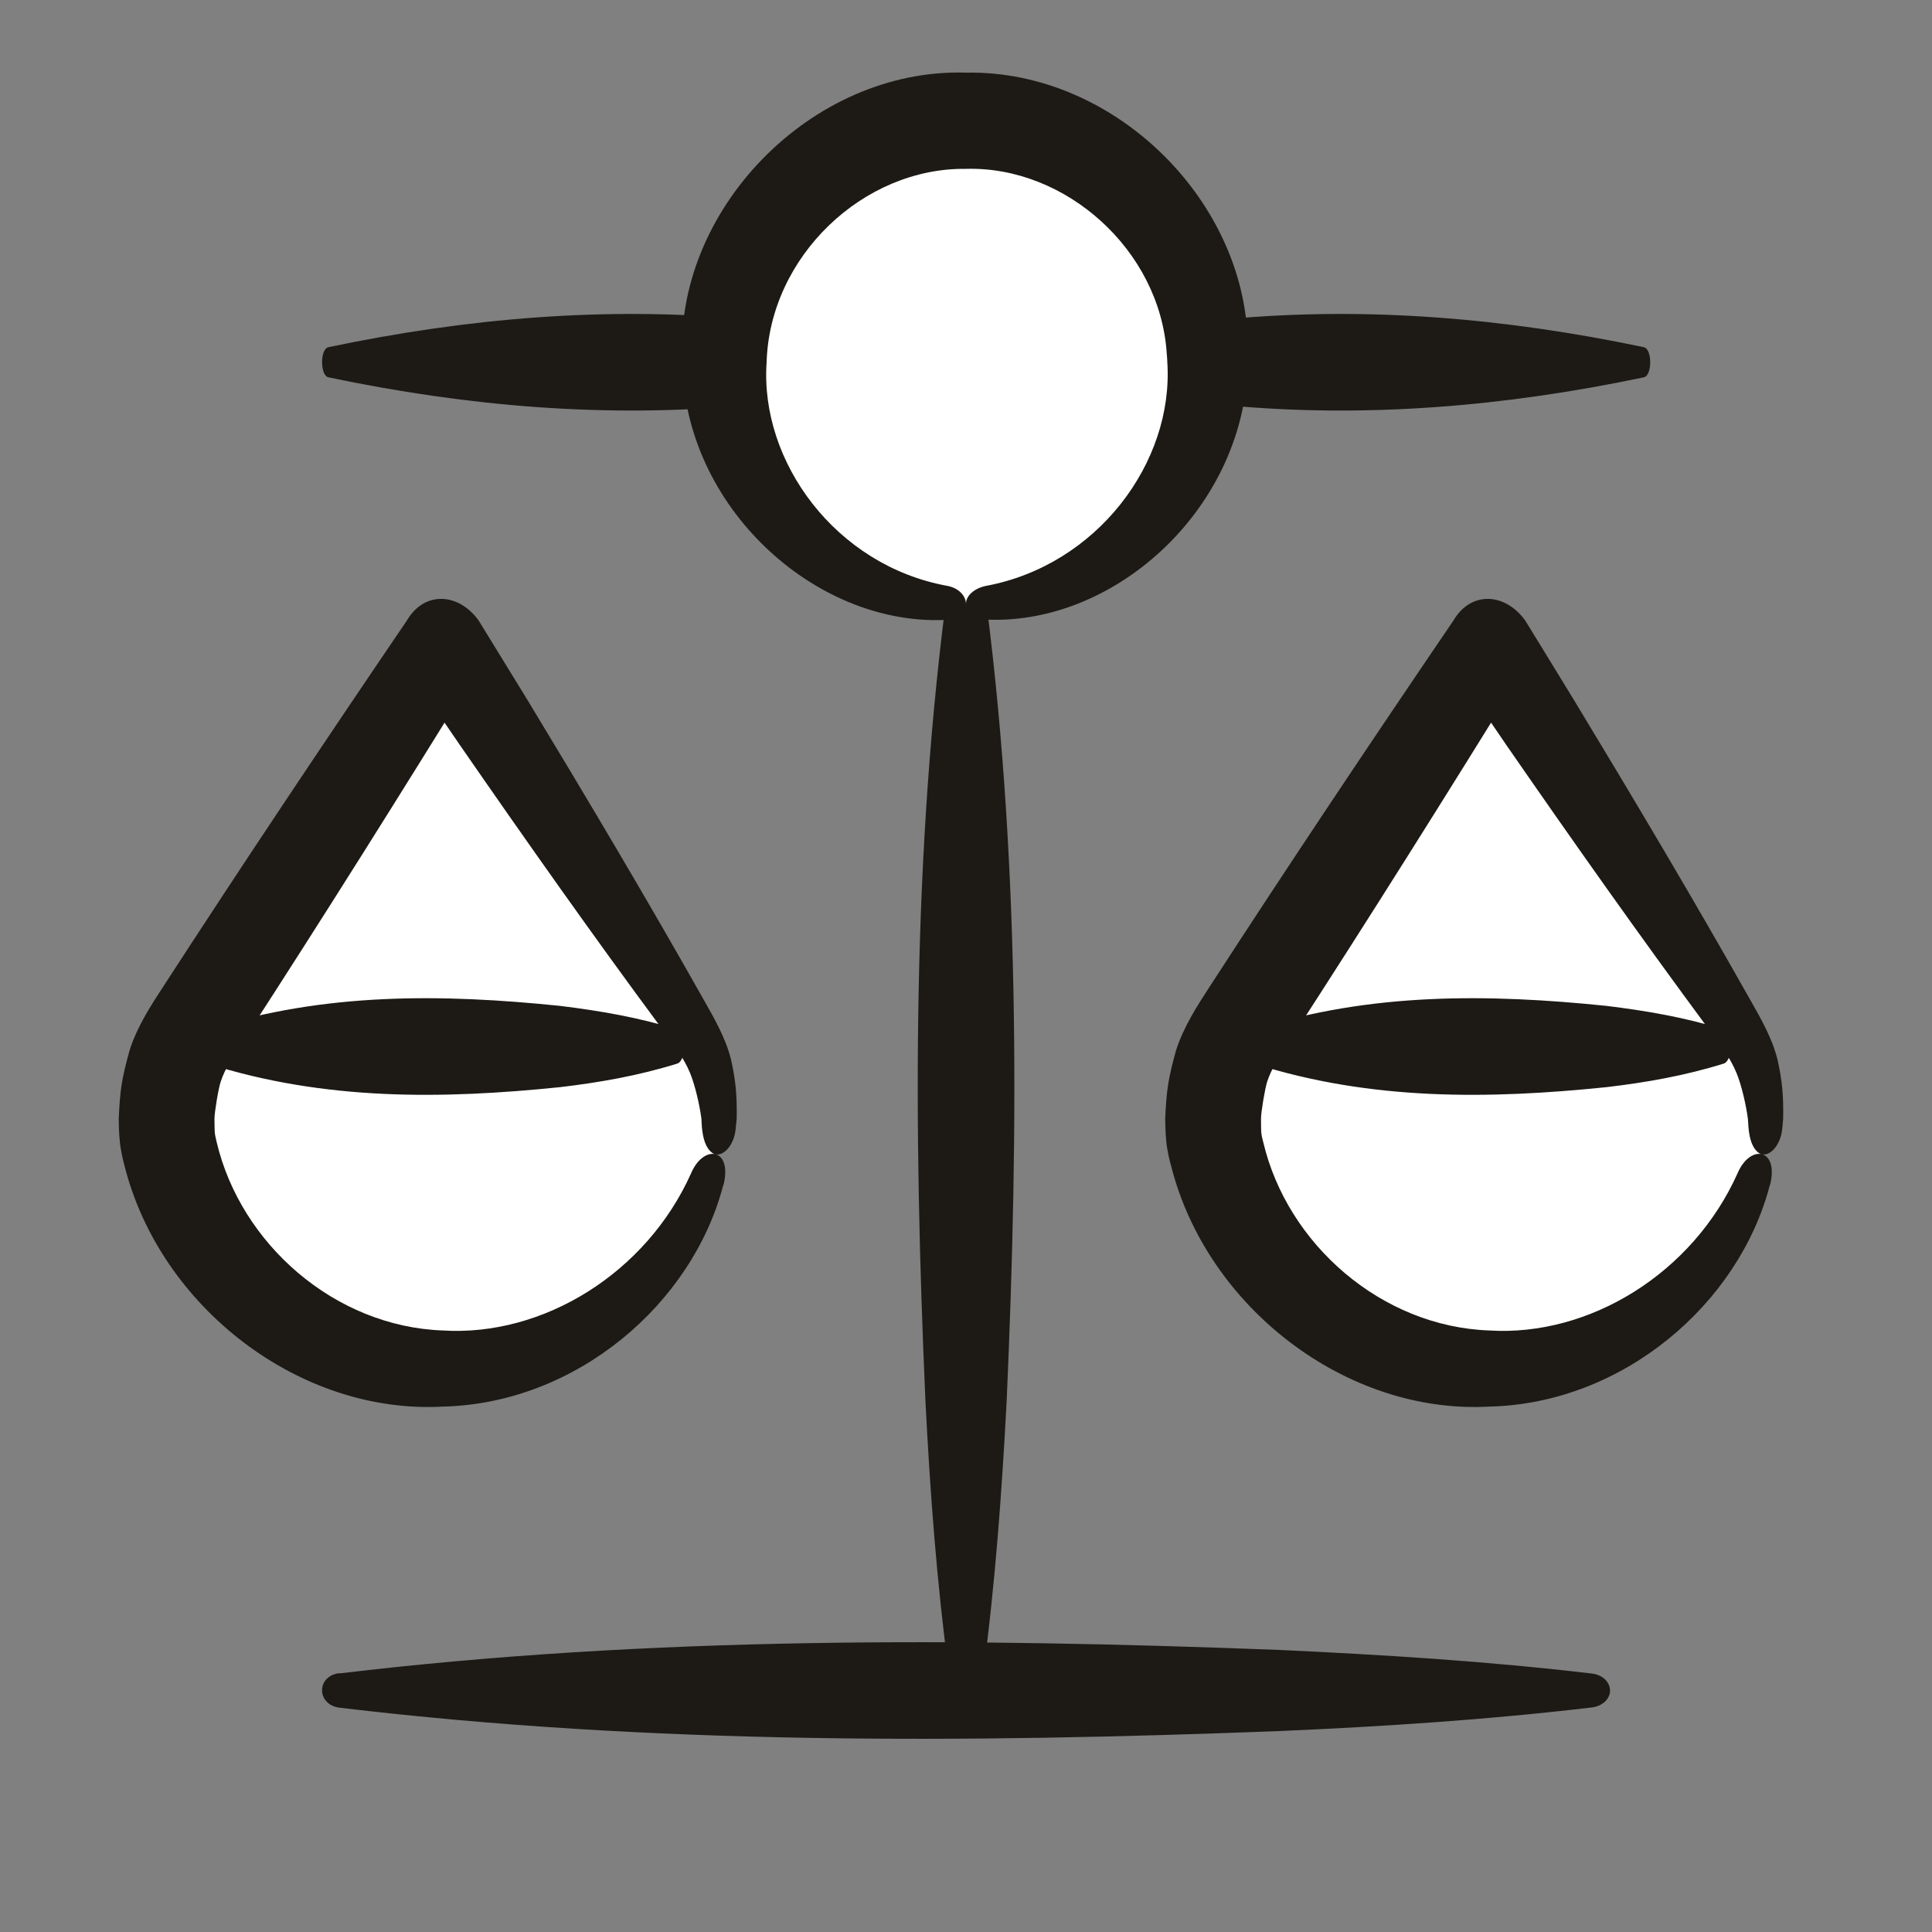
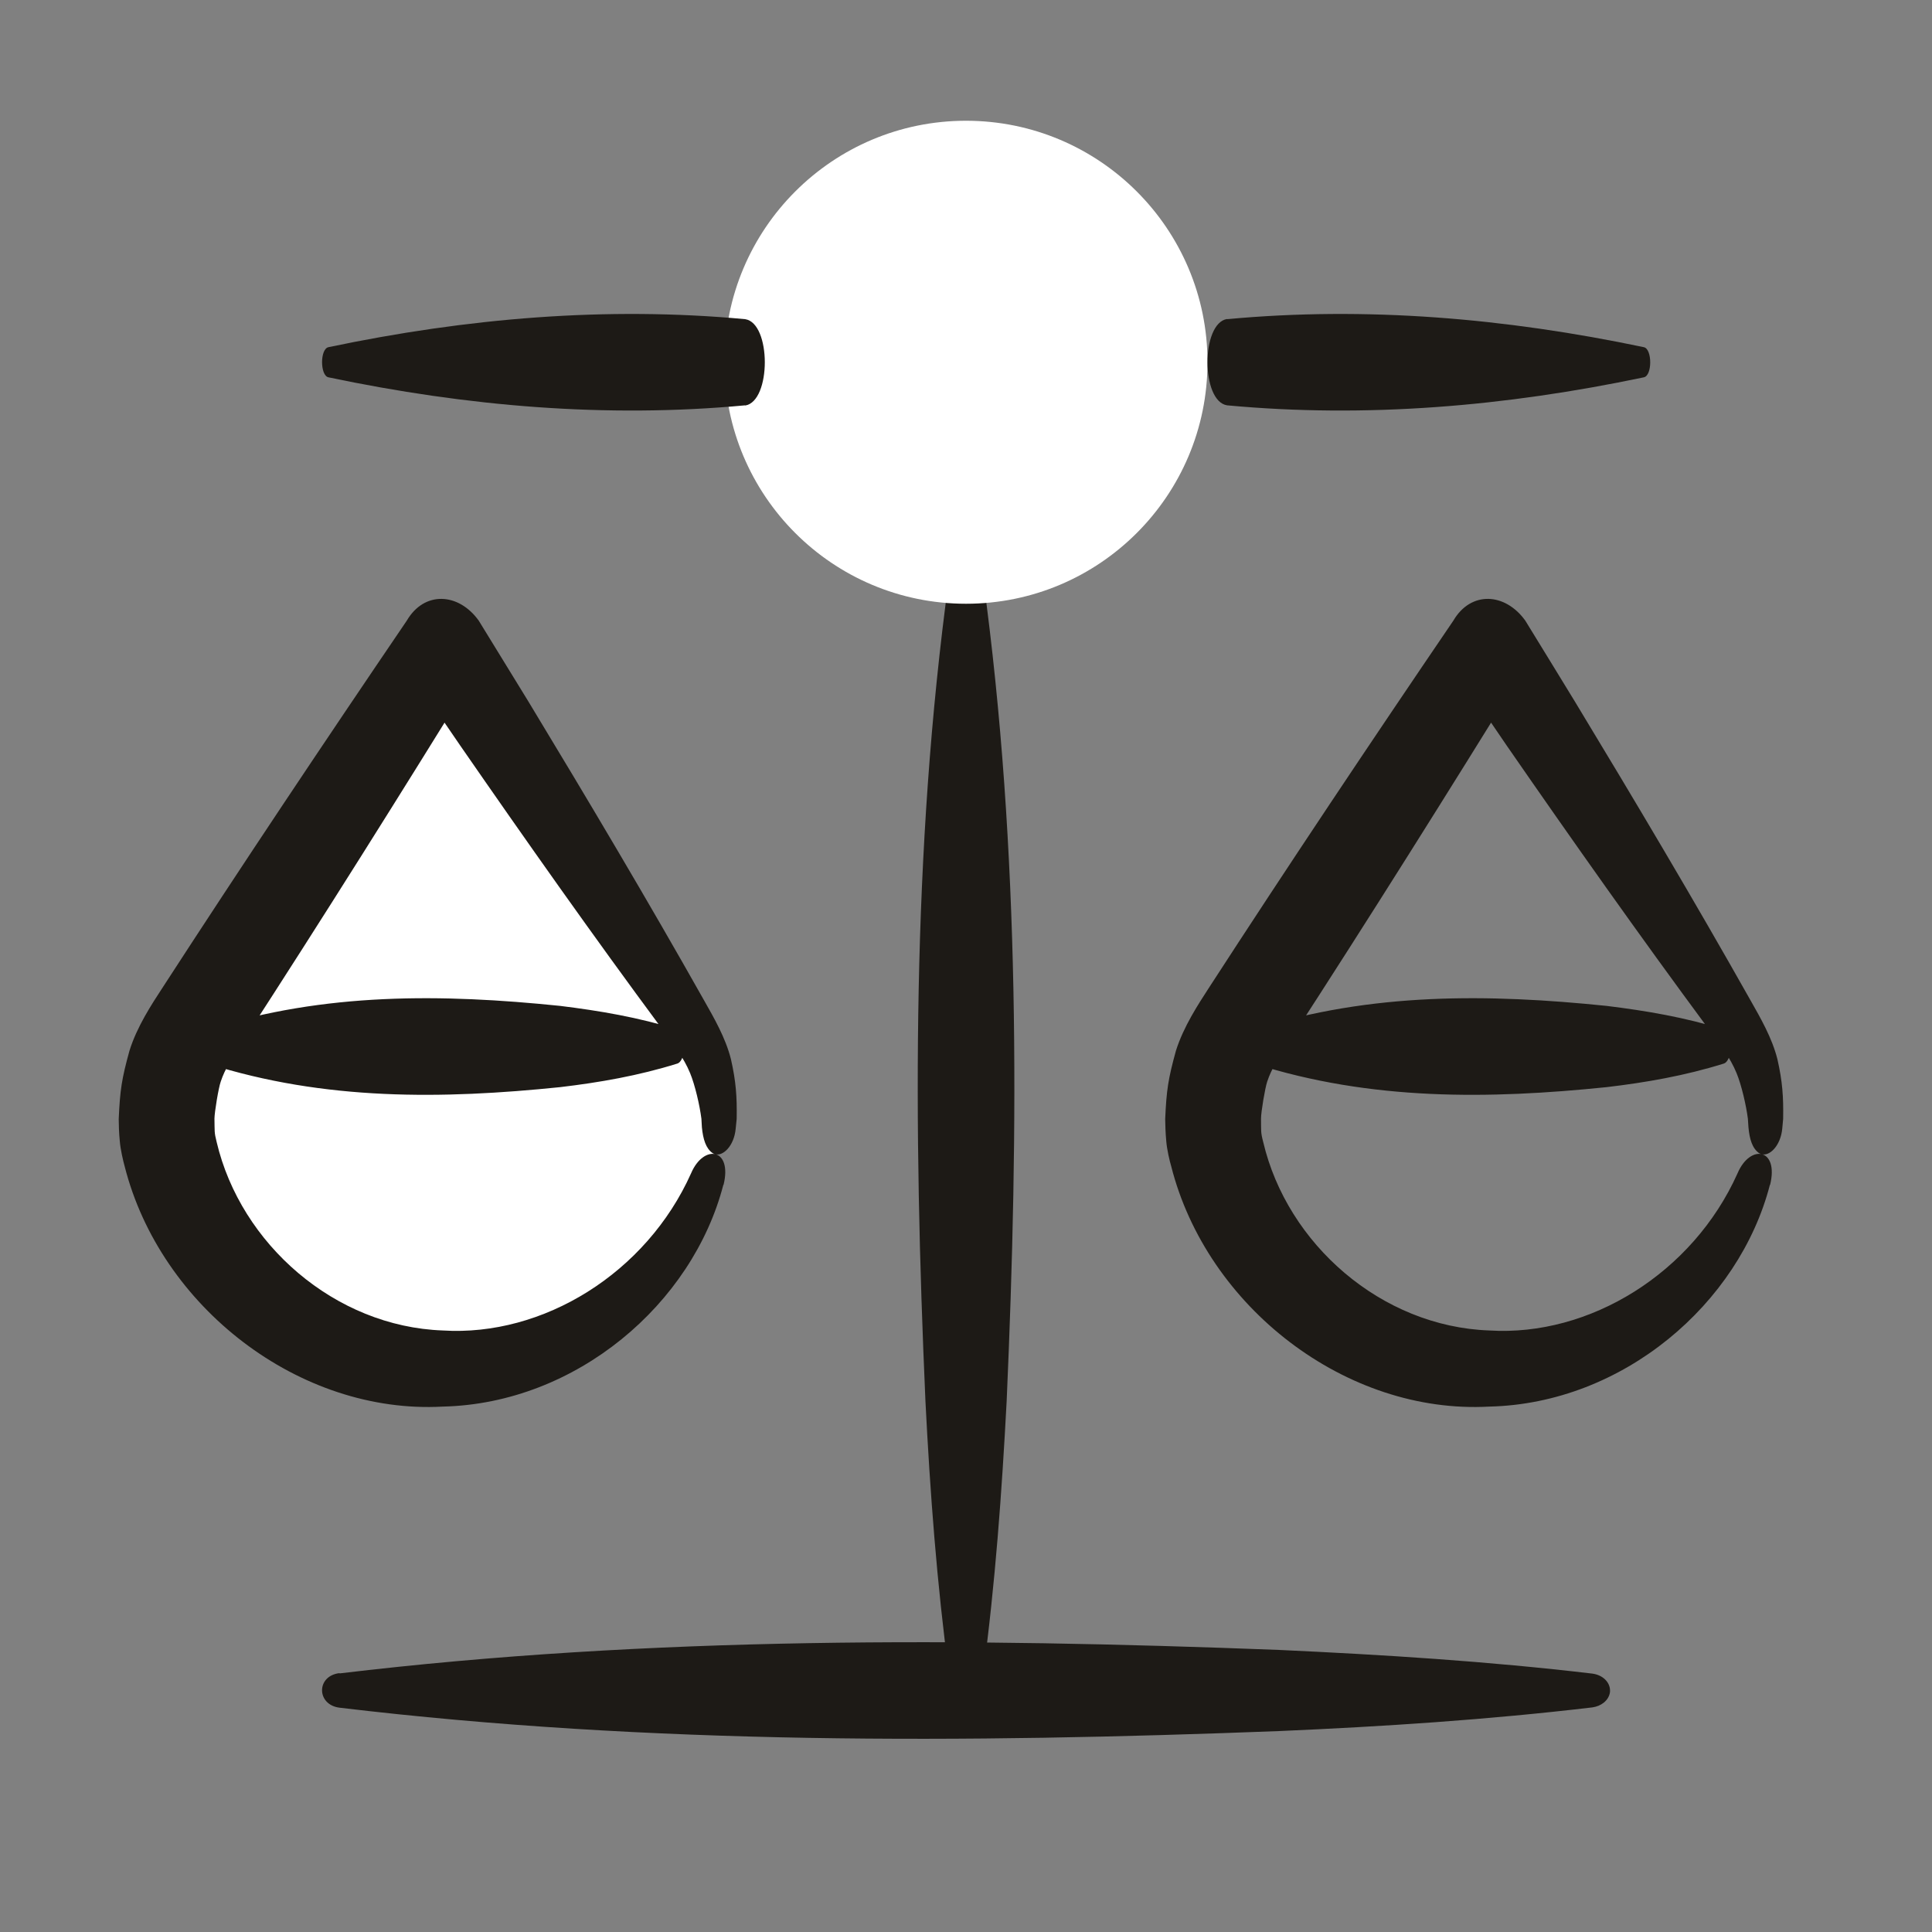
<svg xmlns="http://www.w3.org/2000/svg" width="20" height="20" viewBox="0 0 20 20" fill="none">
  <rect x="0" y="0" width="20" height="20" fill="#808080" stroke="none" />
  <path d="M4.584 14.167C5.932 14.167 7.067 13.226 7.401 11.947C7.428 11.843 7.442 11.79 7.443 11.582C7.444 11.454 7.396 11.159 7.355 11.038C7.289 10.84 7.216 10.728 7.072 10.505L4.584 6.667L2.096 10.505C1.951 10.728 1.879 10.84 1.812 11.038C1.771 11.159 1.724 11.454 1.725 11.582C1.726 11.79 1.74 11.843 1.767 11.947C2.101 13.226 3.235 14.167 4.584 14.167Z" fill="white" />
-   <path d="M15.417 14.167C16.766 14.167 17.9 13.226 18.234 11.947C18.262 11.843 18.275 11.79 18.276 11.582C18.277 11.454 18.23 11.159 18.189 11.038C18.122 10.84 18.05 10.728 17.905 10.505L15.417 6.667L12.93 10.505C12.785 10.728 12.713 10.84 12.646 11.038C12.605 11.159 12.557 11.454 12.558 11.582C12.559 11.79 12.573 11.843 12.6 11.947C12.934 13.226 14.069 14.167 15.417 14.167Z" fill="white" />
  <path d="M2.152 10.656C3.361 10.271 4.582 10.288 5.799 10.413C6.204 10.463 6.609 10.531 7.015 10.658C7.056 10.672 7.084 10.747 7.084 10.835C7.084 10.835 7.084 10.835 7.084 10.835C7.084 10.842 7.084 10.85 7.083 10.858C7.077 10.938 7.049 10.996 7.015 11.009C6.609 11.136 6.204 11.206 5.799 11.254C4.582 11.379 3.361 11.396 2.152 11.011C2.062 10.981 2.061 10.681 2.152 10.653C2.152 10.654 2.152 10.655 2.152 10.656ZM12.985 10.656C14.194 10.271 15.415 10.288 16.632 10.413C17.038 10.463 17.442 10.531 17.848 10.658C17.889 10.672 17.917 10.747 17.917 10.835C17.917 10.835 17.917 10.835 17.917 10.835C17.917 10.842 17.917 10.85 17.916 10.858C17.911 10.938 17.882 10.996 17.848 11.009C17.442 11.136 17.038 11.206 16.632 11.254C15.415 11.379 14.194 11.396 12.985 11.011C12.895 10.981 12.894 10.681 12.985 10.653C12.985 10.654 12.985 10.655 12.985 10.656ZM10.178 5.992C10.563 8.813 10.546 11.661 10.421 14.502C10.371 15.448 10.303 16.392 10.176 17.339C10.162 17.434 10.087 17.5 9.999 17.5C9.999 17.5 9.999 17.5 9.999 17.5C9.992 17.5 9.984 17.5 9.976 17.498C9.896 17.485 9.838 17.419 9.825 17.339C9.698 16.392 9.628 15.448 9.58 14.502C9.455 11.661 9.438 8.813 9.823 5.992C9.853 5.782 10.153 5.779 10.181 5.992C10.18 5.992 10.179 5.992 10.178 5.992ZM3.515 17.323C6.739 16.937 9.994 16.955 13.24 17.08C14.322 17.13 15.401 17.197 16.483 17.325C16.592 17.339 16.667 17.414 16.667 17.501C16.667 17.501 16.667 17.501 16.667 17.501C16.667 17.509 16.667 17.517 16.665 17.525C16.65 17.605 16.574 17.663 16.483 17.675C15.401 17.803 14.322 17.873 13.24 17.92C9.994 18.045 6.739 18.063 3.515 17.678C3.275 17.648 3.272 17.348 3.515 17.32C3.515 17.321 3.515 17.322 3.515 17.323ZM7.488 12.265C7.17 13.495 5.968 14.529 4.584 14.561C3.1 14.643 1.659 13.53 1.29 12.072C1.275 12.018 1.247 11.901 1.24 11.812C1.231 11.723 1.23 11.653 1.229 11.585C1.242 11.285 1.26 11.168 1.34 10.878C1.418 10.626 1.574 10.391 1.677 10.233C2.506 8.954 3.354 7.686 4.211 6.425C4.392 6.115 4.747 6.134 4.956 6.425C5.128 6.704 5.299 6.983 5.47 7.262C6.091 8.288 6.703 9.317 7.292 10.362C7.388 10.532 7.511 10.742 7.567 10.966C7.619 11.196 7.63 11.355 7.626 11.583C7.623 11.616 7.62 11.648 7.616 11.682C7.6 11.865 7.481 11.975 7.4 11.947C7.4 11.947 7.4 11.947 7.4 11.947C7.392 11.945 7.385 11.942 7.378 11.938C7.307 11.889 7.278 11.793 7.266 11.67C7.265 11.64 7.263 11.611 7.261 11.581C7.243 11.441 7.195 11.233 7.144 11.109C7.077 10.946 6.974 10.816 6.851 10.648C6.137 9.684 5.447 8.705 4.765 7.719C4.58 7.449 4.395 7.179 4.211 6.908L4.956 6.908C4.156 8.206 3.345 9.498 2.516 10.777C2.399 10.958 2.329 11.063 2.285 11.197C2.262 11.261 2.221 11.511 2.22 11.579C2.223 11.71 2.216 11.718 2.243 11.823C2.492 12.878 3.466 13.733 4.584 13.773C5.622 13.838 6.691 13.18 7.154 12.146C7.284 11.84 7.584 11.885 7.49 12.266C7.49 12.266 7.489 12.266 7.488 12.265ZM18.322 12.265C18.004 13.495 16.802 14.529 15.417 14.561C13.934 14.643 12.493 13.53 12.124 12.072C12.108 12.018 12.08 11.901 12.073 11.812C12.065 11.723 12.063 11.653 12.062 11.585C12.075 11.285 12.093 11.168 12.173 10.878C12.252 10.626 12.408 10.391 12.51 10.233C13.339 8.954 14.187 7.686 15.045 6.425C15.226 6.115 15.581 6.134 15.79 6.425C15.961 6.704 16.133 6.983 16.303 7.262C16.924 8.288 17.536 9.317 18.125 10.362C18.221 10.532 18.344 10.742 18.4 10.966C18.452 11.196 18.463 11.355 18.459 11.583C18.456 11.616 18.453 11.648 18.45 11.682C18.433 11.865 18.314 11.975 18.233 11.947C18.233 11.947 18.233 11.947 18.233 11.947C18.226 11.945 18.218 11.942 18.211 11.938C18.14 11.889 18.111 11.793 18.1 11.67C18.098 11.64 18.096 11.611 18.094 11.581C18.076 11.441 18.028 11.233 17.977 11.109C17.91 10.946 17.808 10.816 17.684 10.648C16.971 9.684 16.28 8.705 15.598 7.719C15.413 7.449 15.229 7.179 15.045 6.908L15.79 6.908C14.989 8.206 14.178 9.498 13.349 10.777C13.232 10.958 13.162 11.063 13.118 11.197C13.096 11.261 13.054 11.511 13.054 11.579C13.056 11.71 13.049 11.718 13.077 11.823C13.325 12.878 14.299 13.733 15.417 13.773C16.455 13.838 17.524 13.18 17.987 12.146C18.117 11.84 18.417 11.885 18.324 12.266C18.323 12.266 18.322 12.266 18.322 12.265Z" fill="#1D1A16" />
  <circle cx="10" cy="3.75" r="2.5" transform="rotate(90 10 3.75)" fill="white" />
-   <path d="M9.772 6.418C8.424 6.469 7.082 5.237 7.064 3.75C6.966 2.185 8.396 0.702 10 0.752C11.555 0.723 12.931 2.111 12.917 3.621C12.918 3.664 12.917 3.707 12.916 3.75C12.899 5.22 11.585 6.46 10.232 6.415C10.093 6.413 9.999 6.336 10 6.249C10 6.249 10 6.249 10 6.249C10 6.241 10.001 6.233 10.002 6.225C10.021 6.145 10.104 6.087 10.202 6.066C11.353 5.855 12.152 4.789 12.084 3.75C12.083 3.719 12.081 3.688 12.078 3.658C12.008 2.586 11.029 1.718 10 1.748C8.937 1.734 7.968 2.655 7.936 3.75C7.864 4.78 8.652 5.853 9.802 6.064C10.056 6.108 10.086 6.409 9.772 6.42C9.772 6.42 9.772 6.419 9.772 6.418Z" fill="#1D1A16" />
  <path d="M7.714 4.196C6.274 4.33 4.835 4.207 3.4 3.906C3.356 3.897 3.334 3.823 3.334 3.749C3.334 3.749 3.334 3.749 3.334 3.749C3.334 3.676 3.356 3.603 3.4 3.594C4.835 3.293 6.274 3.17 7.714 3.304C7.985 3.345 7.985 4.155 7.714 4.198C7.714 4.197 7.714 4.196 7.714 4.196Z" fill="#1D1A16" />
  <path d="M12.703 3.304C14.143 3.17 15.582 3.293 17.017 3.594C17.061 3.603 17.083 3.677 17.083 3.751C17.083 3.751 17.083 3.751 17.083 3.751C17.083 3.824 17.061 3.897 17.017 3.906C15.582 4.207 14.144 4.33 12.703 4.196C12.432 4.155 12.432 3.345 12.703 3.302C12.703 3.303 12.703 3.304 12.703 3.304Z" fill="#1D1A16" />
</svg>